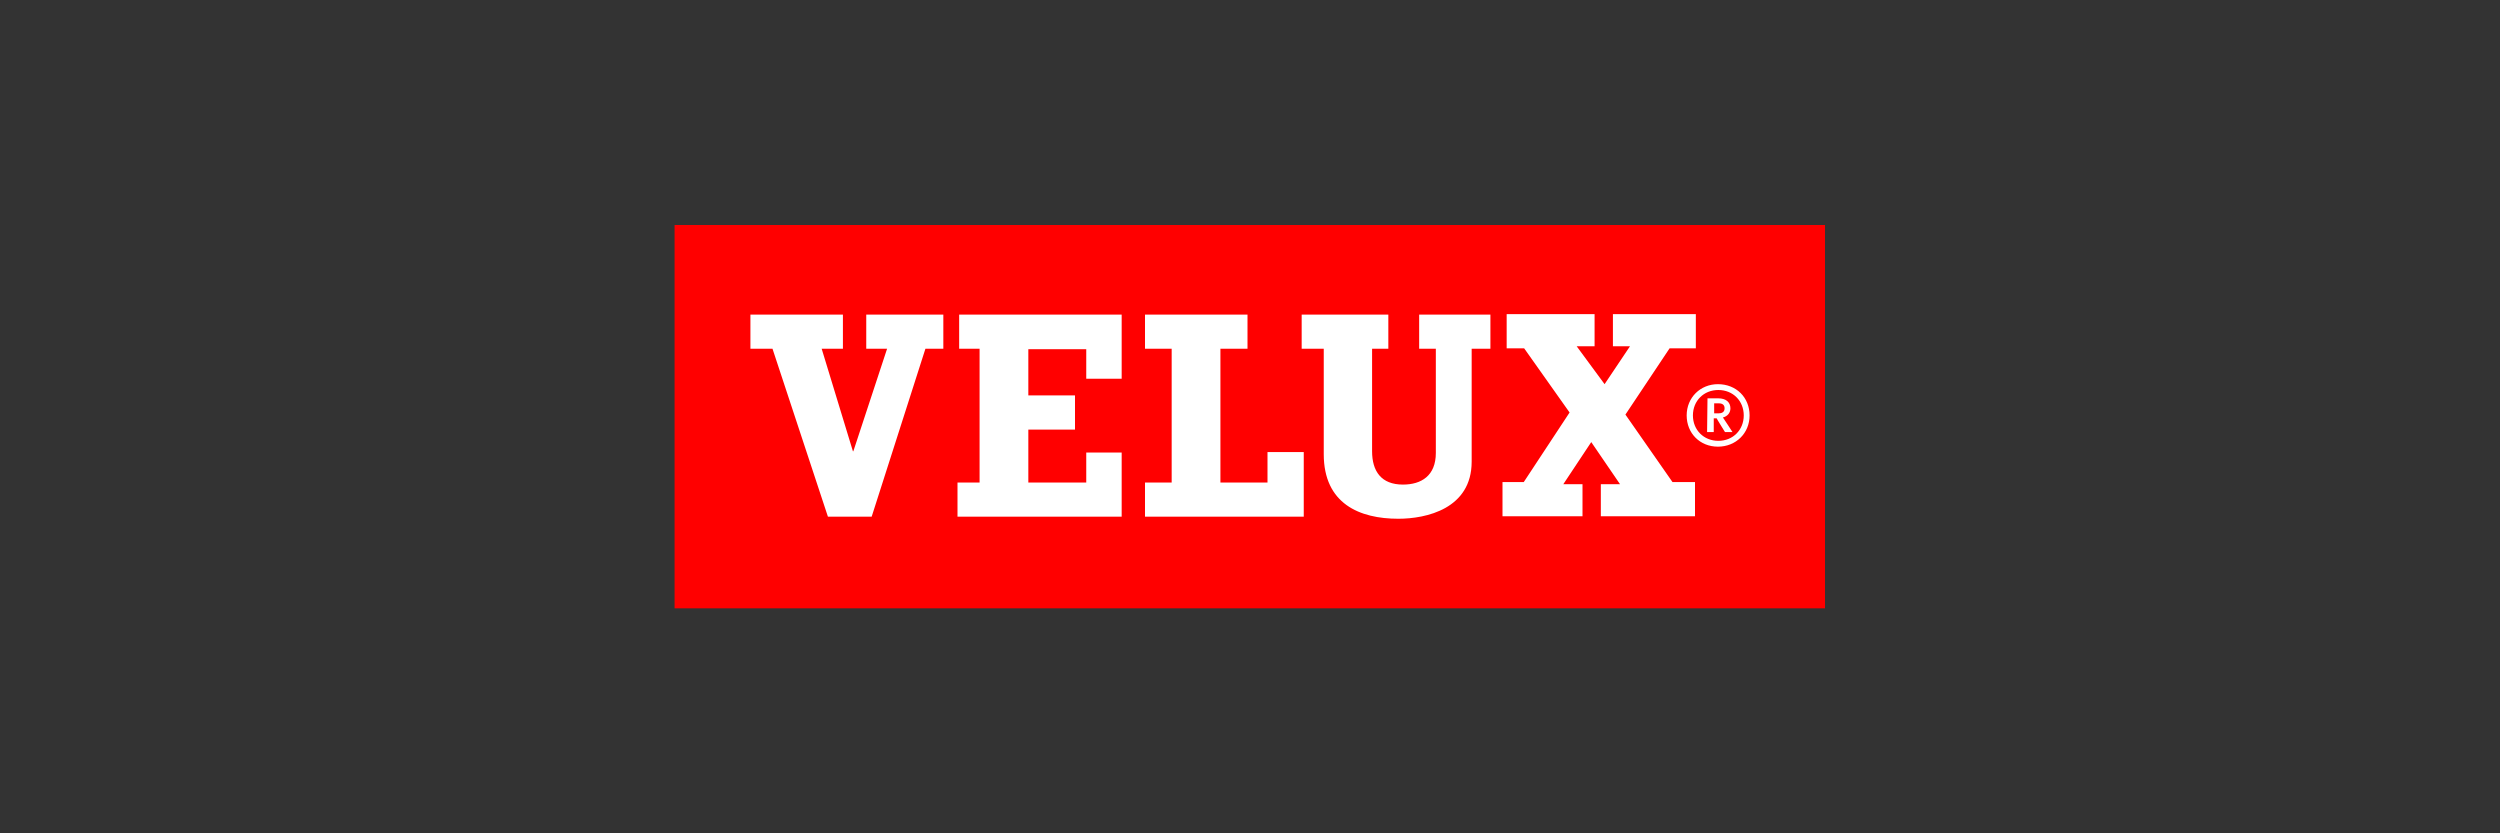
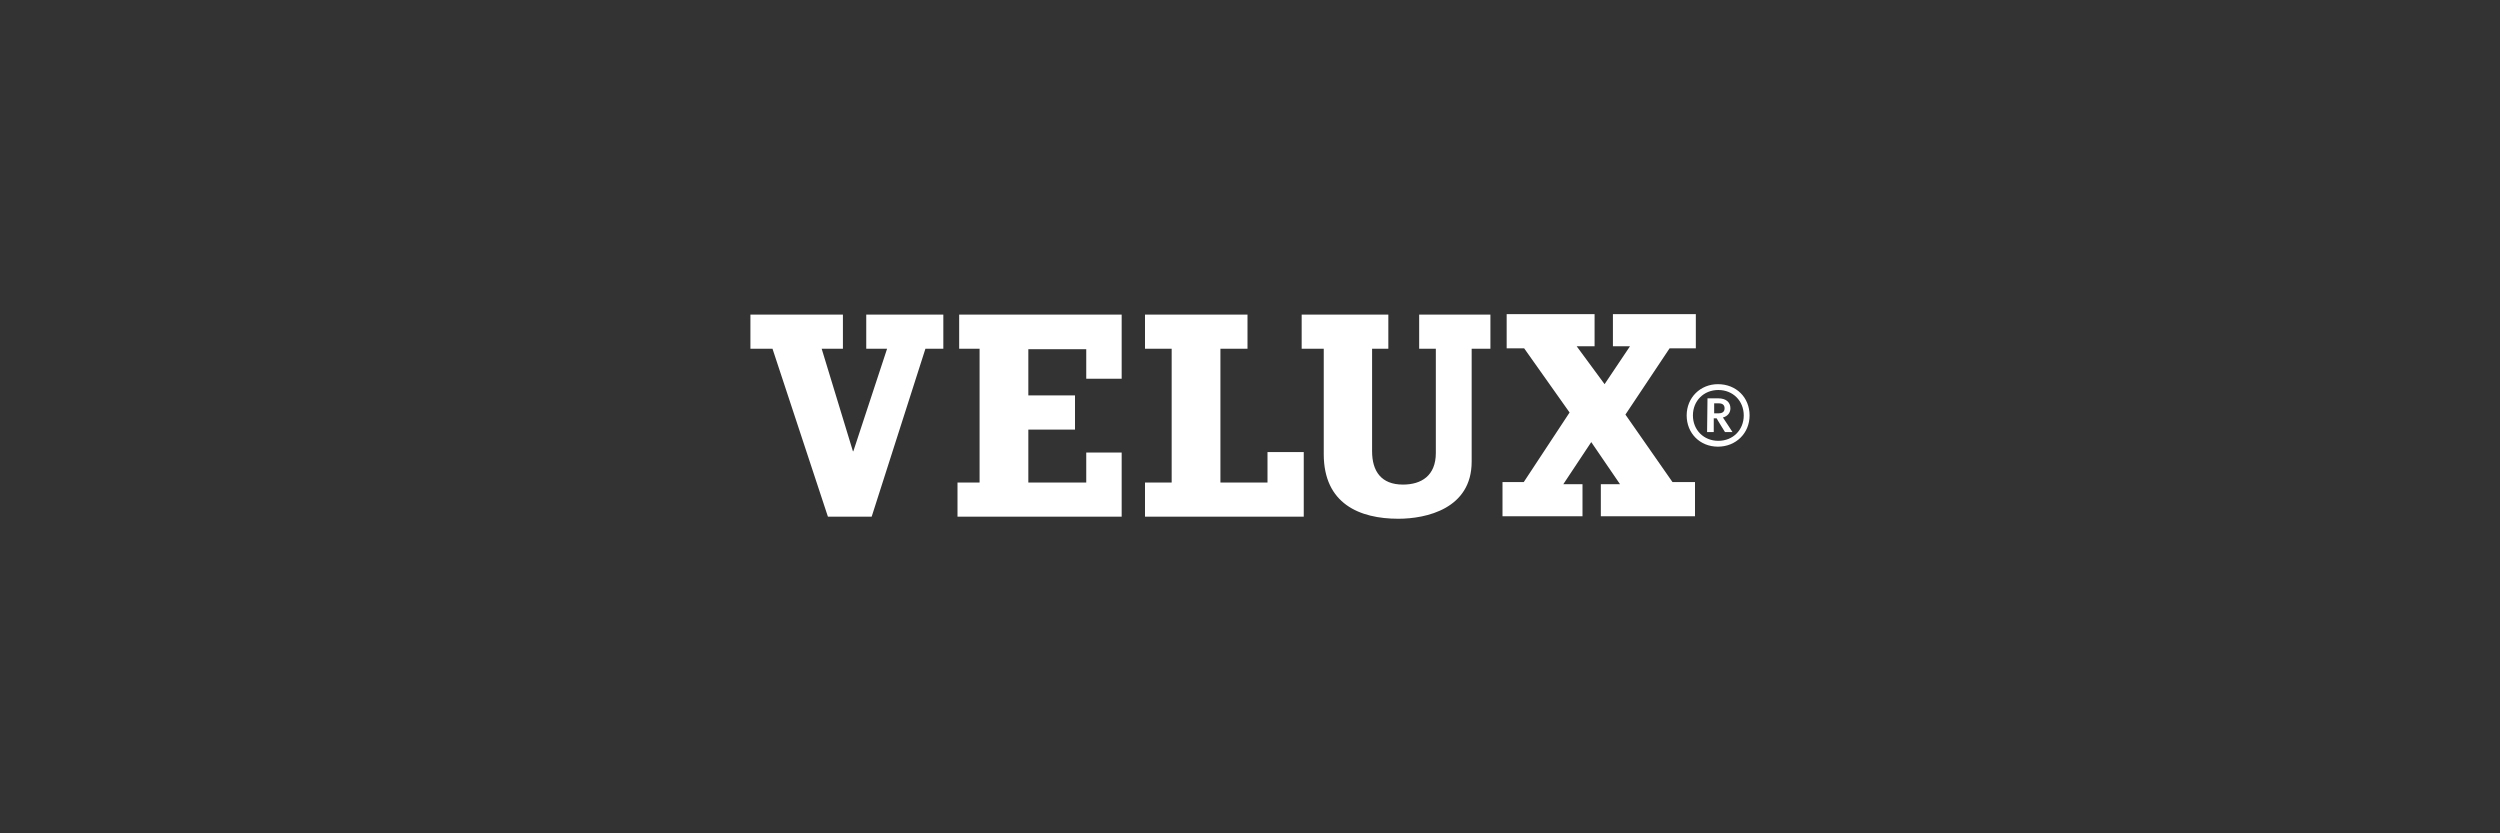
<svg xmlns="http://www.w3.org/2000/svg" version="1.1" id="Layer_1" x="0px" y="0px" viewBox="0 0 600 200" style="enable-background:new 0 0 600 200;" xml:space="preserve">
  <rect x="0" y="0" width="600" height="200" fill="#333333" stroke="none" />
  <style type="text/css">
	.st0{fill:#FF0000;}
	.st1{fill:#FFFFFF;}
</style>
  <g>
-     <path id="path2512" class="st0" d="M161.9,146h276.1V54H161.9V146z" />
    <path id="path2514" class="st1" d="M401.4,115.7h5.4v8.2h-22.6v-7.7h4.6l-6.9-10.1l-6.7,10.1h4.6v7.7h-19.2v-8.2h5.1l11-16.7   l-10.9-15.4h-4.2v-8.2h21.1v7.7h-4.3l6.7,9.1l6.1-9.1h-4.1v-7.7h19.9v8.2h-6.3l-10.6,15.9L401.4,115.7z M340.7,75.5h17v8.2h-4.5   v27.1c0,11.3-10.9,13.7-17.6,13.7c-9.3,0-17.9-3.6-17.9-15.5V83.7h-5.3v-8.2h20.8v8.2h-3.9v24.6c0,4.8,2.2,8,7.4,8   c4.4,0,7.9-2.1,7.9-7.6V83.7h-4V75.5z M207.8,75.5h18.6v8.2h-4.3L209.2,124h-10.5l-13.3-40.3h-5.3v-8.2h22.2v8.2h-5.1l7.5,24.6h0.1   l8.1-24.6h-5V75.5z M304.1,108.5h8.8V124h-38.1v-8.2h6.4V83.7h-6.4v-8.2h24.6v8.2h-6.5v32.1h11.3V108.5z M230.2,75.5h39v15.4h-8.5   v-7.1h-13.9v11.1H258v8.2h-11.2v12.7h13.9v-7.2h8.5V124h-39.4v-8.2h5.3V83.7h-4.9V75.5z M406.3,99.7c0-3.5,2.6-6.1,6.1-6.1   c3.5,0,6.1,2.6,6.1,6.1c0,3.5-2.6,6.1-6.1,6.1C408.9,105.8,406.3,103.2,406.3,99.7z M404.8,99.7c0,4.3,3.2,7.5,7.5,7.5   c4.3,0,7.6-3.2,7.6-7.5s-3.2-7.5-7.6-7.5C408.1,92.2,404.8,95.4,404.8,99.7z M412.5,96.8c0.9,0,1.4,0.4,1.4,1.2   c0,1-0.8,1.2-1.4,1.2c0,0-1,0-1.1,0c0-0.1,0-2.2,0-2.4C411.5,96.8,412.5,96.8,412.5,96.8z M409.8,95.5L409.8,95.5l-0.1,8.2h1.6   c0,0,0-3.2,0-3.3c0.1,0,0.7,0,0.7,0c0,0.1,2,3.3,2,3.3l1.7,0h0.1c0,0-2.2-3.4-2.3-3.5c1.1-0.3,1.8-1.1,1.8-2.2   c0-1.5-1.1-2.4-2.9-2.4H409.8" />
  </g>
</svg>